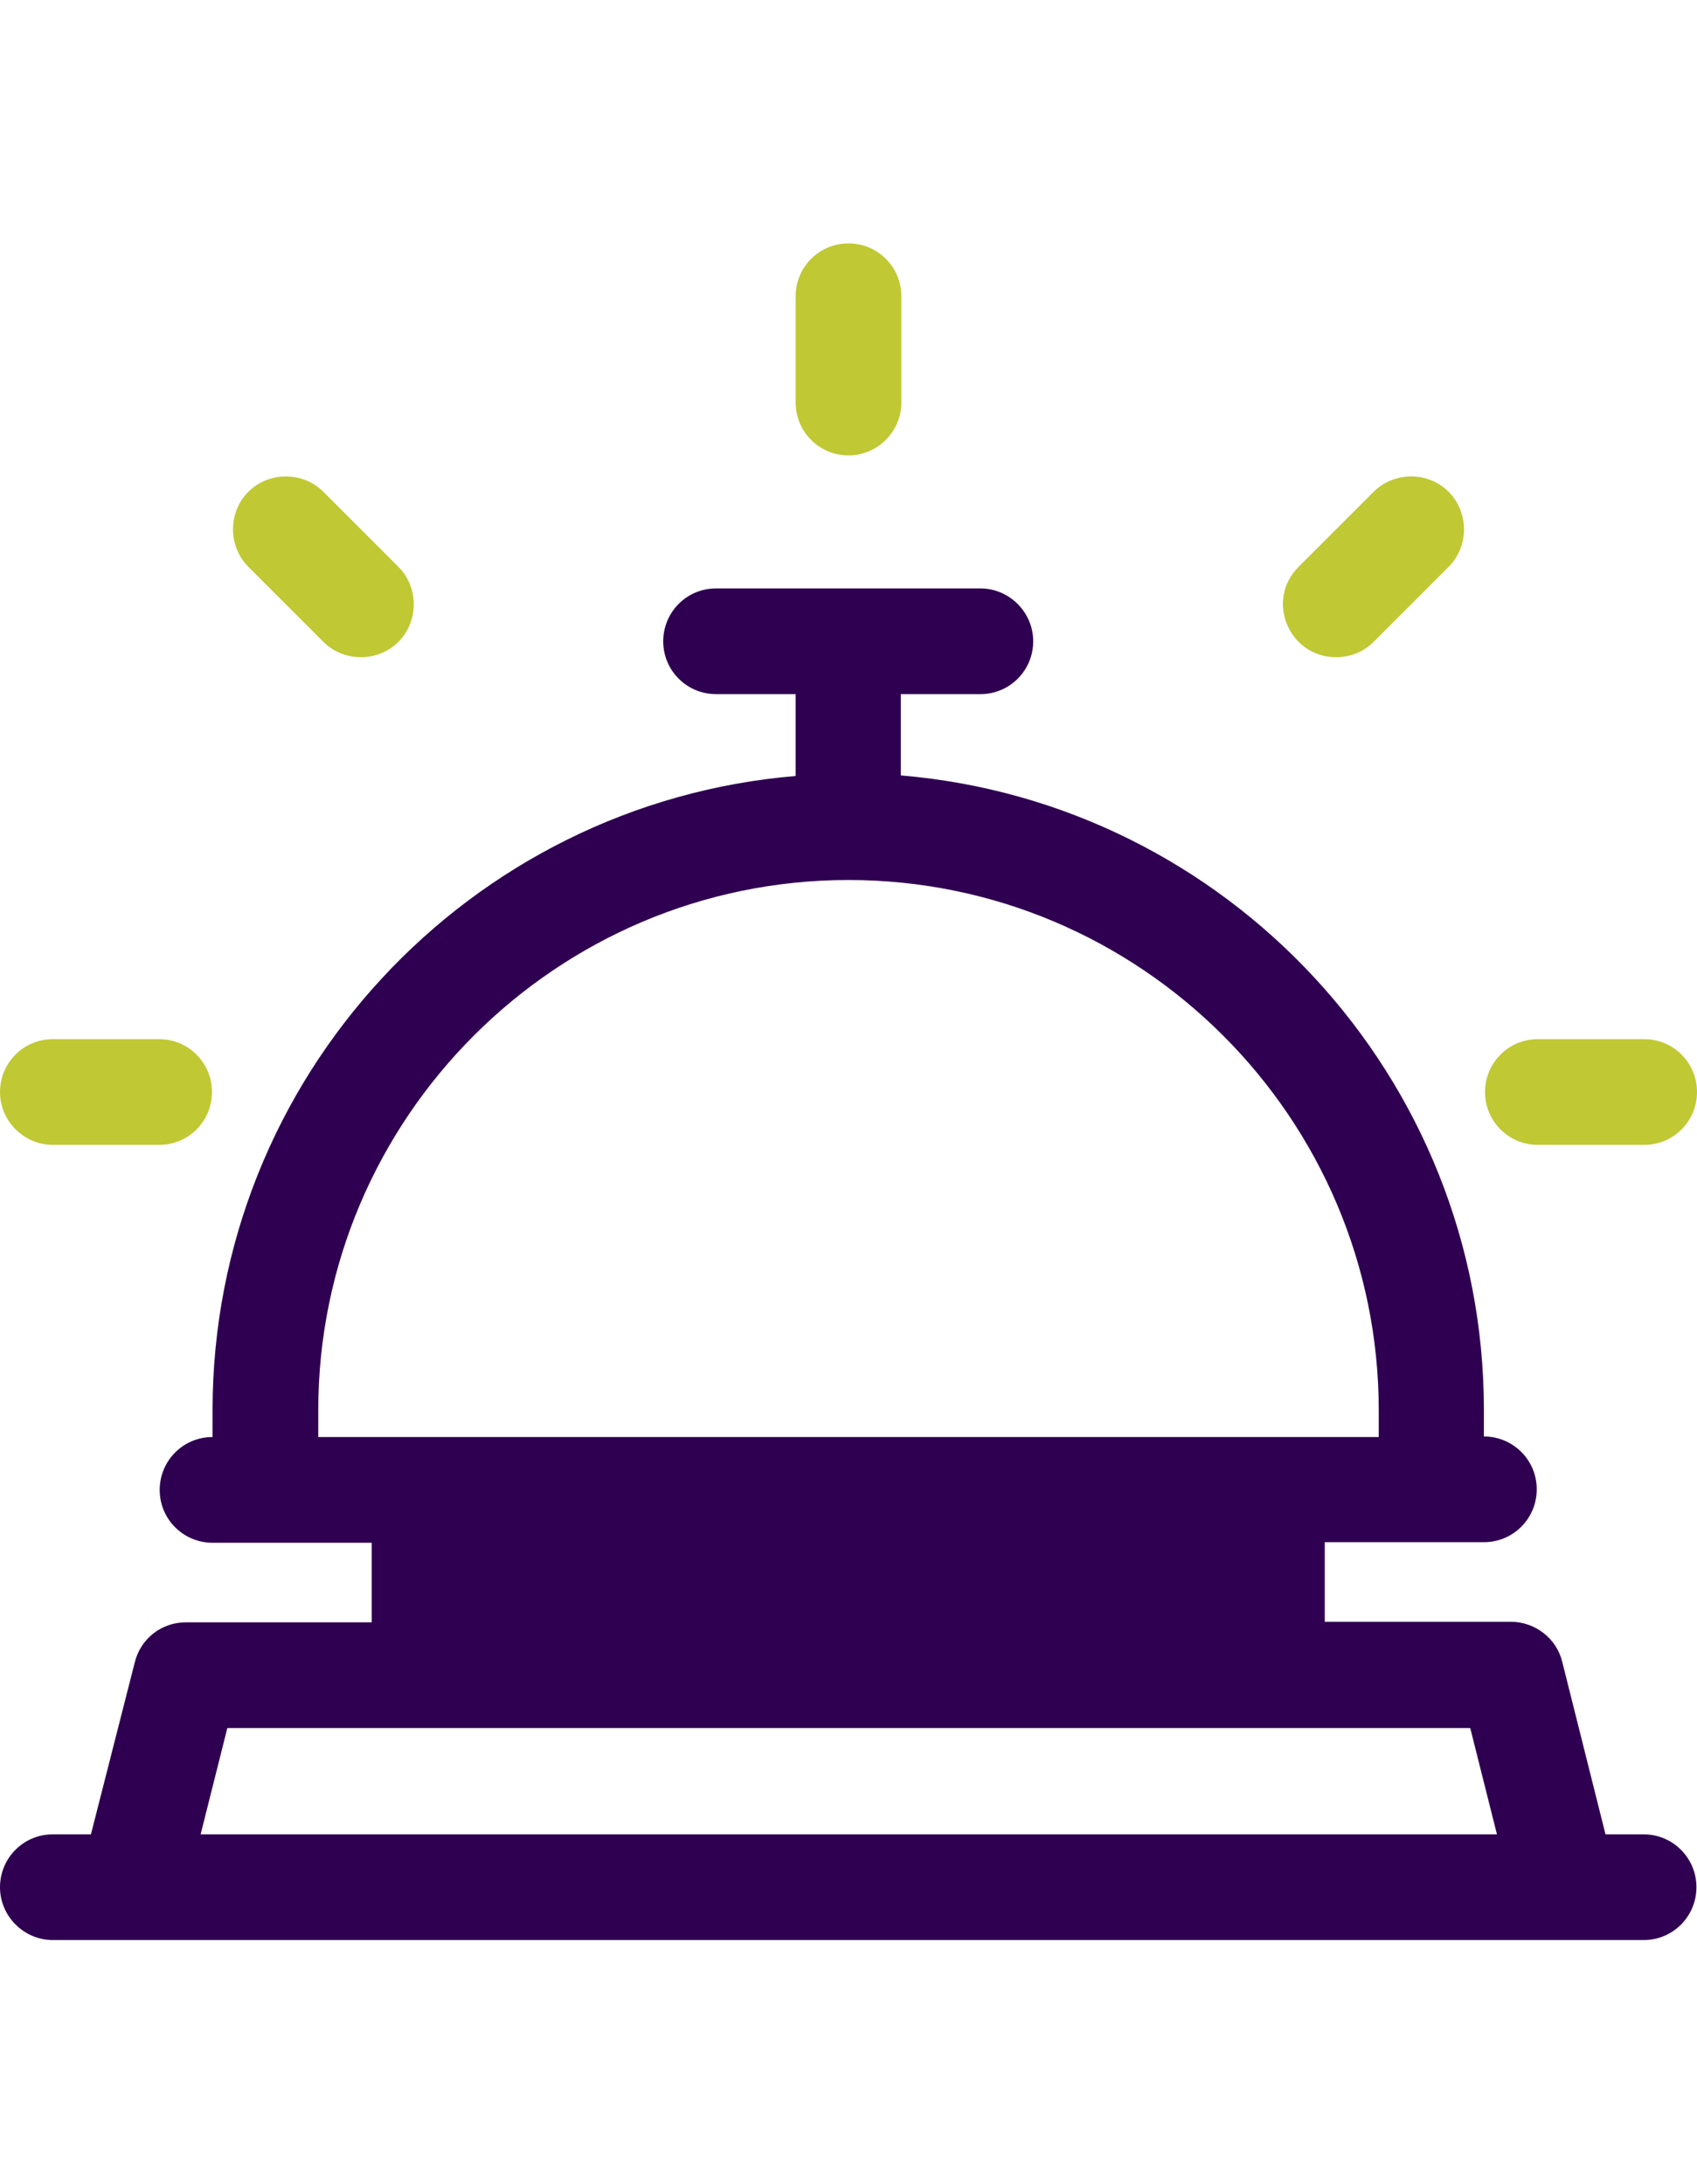
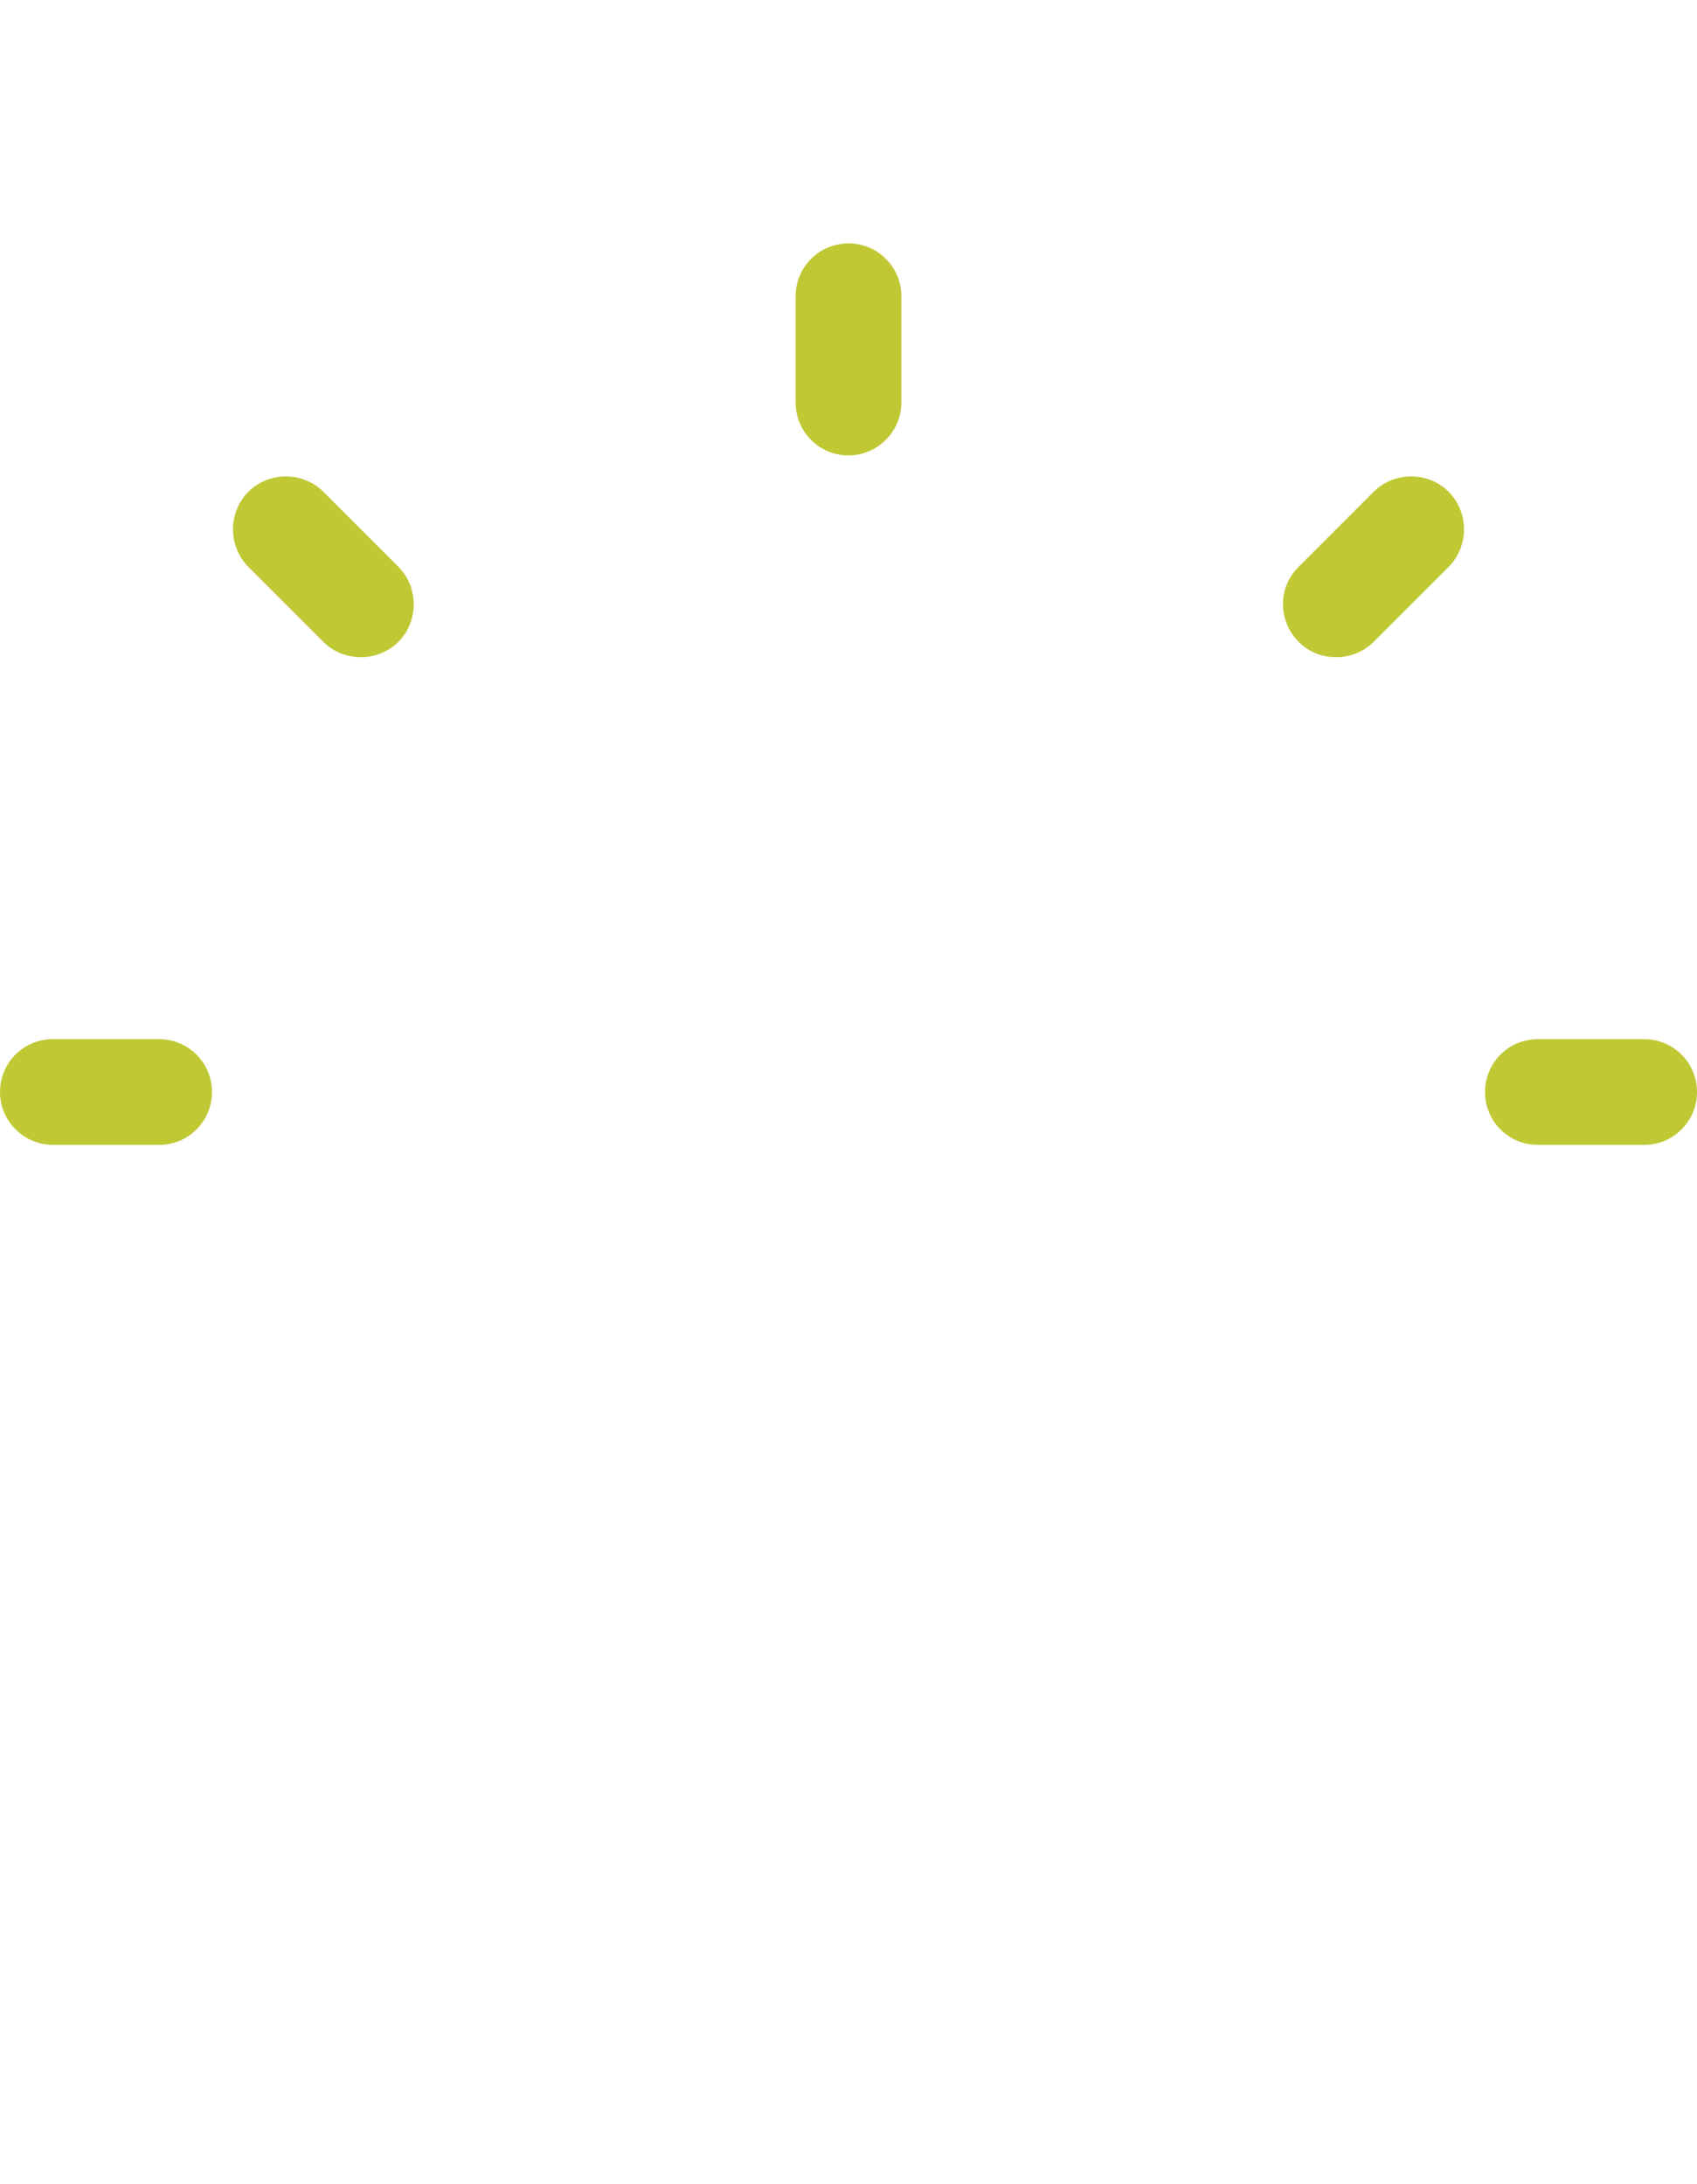
<svg xmlns="http://www.w3.org/2000/svg" width="129px" height="166px" version="1.1" x="0px" y="0px" viewBox="0 0 298.6 298.6" style="enable-background:new 0 0 298.6 298.6;" xml:space="preserve">
  <path fill="#C0C834" d="M149.3,37.3c-5.2,0-9.3-4.2-9.3-9.3V9.3c0-5.2,4.2-9.3,9.3-9.3c5.2,0,9.3,4.2,9.3,9.3V28  C158.6,33.1,154.4,37.3,149.3,37.3 M235.1,72.8c2.4,0,4.8-0.9,6.6-2.7l13.2-13.2c3.6-3.6,3.6-9.6,0-13.2c-3.6-3.6-9.6-3.6-13.2,0  l-13.2,13.2C222.6,62.8,226.8,72.8,235.1,72.8 M56.9,70.1c3.6,3.6,9.6,3.6,13.2,0c3.6-3.6,3.6-9.6,0-13.2L56.9,43.7  c-3.6-3.6-9.6-3.6-13.2,0c-3.6,3.6-3.6,9.6,0,13.2L56.9,70.1z M9.3,158.6H28c5.2,0,9.3-4.2,9.3-9.3c0-5.2-4.2-9.3-9.3-9.3H9.3  c-5.2,0-9.3,4.2-9.3,9.3C0,154.4,4.2,158.6,9.3,158.6 M270.6,158.6h18.7c5.2,0,9.3-4.2,9.3-9.3c0-5.2-4.2-9.3-9.3-9.3h-18.7  c-5.2,0-9.3,4.2-9.3,9.3C261.3,154.4,265.4,158.6,270.6,158.6" />
-   <path fill="#2F0051" d="M289.2,279.9h-6.7l-7.6-30.3c-1-4.2-4.8-7.1-9.1-7.1h-32.7v-14h28c5.2,0,9.3-4.2,9.3-9.3c0-5.2-4.2-9.3-9.3-9.3  v-4.7c0-58.6-45.2-106.8-102.6-111.6V79.3h14c5.2,0,9.3-4.2,9.3-9.3c0-5.1-4.2-9.3-9.3-9.3H126c-5.2,0-9.3,4.2-9.3,9.3  c0,5.2,4.2,9.3,9.3,9.3h14v14.4c-57.4,4.8-102.6,53-102.6,111.6v4.7c-5.2,0-9.3,4.2-9.3,9.3c0,5.2,4.2,9.3,9.3,9.3h28v14H32.7  c-4.3,0-8,2.9-9,7.1L16,279.9H9.3c-5.2,0-9.3,4.2-9.3,9.3s4.2,9.3,9.3,9.3h279.9c5.2,0,9.3-4.2,9.3-9.3S294.4,279.9,289.2,279.9z   M56,205.3c0-51.4,41.9-93.3,93.3-93.3c51.4,0,93.3,41.9,93.3,93.3v4.7H56V205.3z M84,242.6h130.6v-14H84V242.6z M35.3,279.9  l4.7-18.7h218.7l4.7,18.7H35.3z" />
</svg>